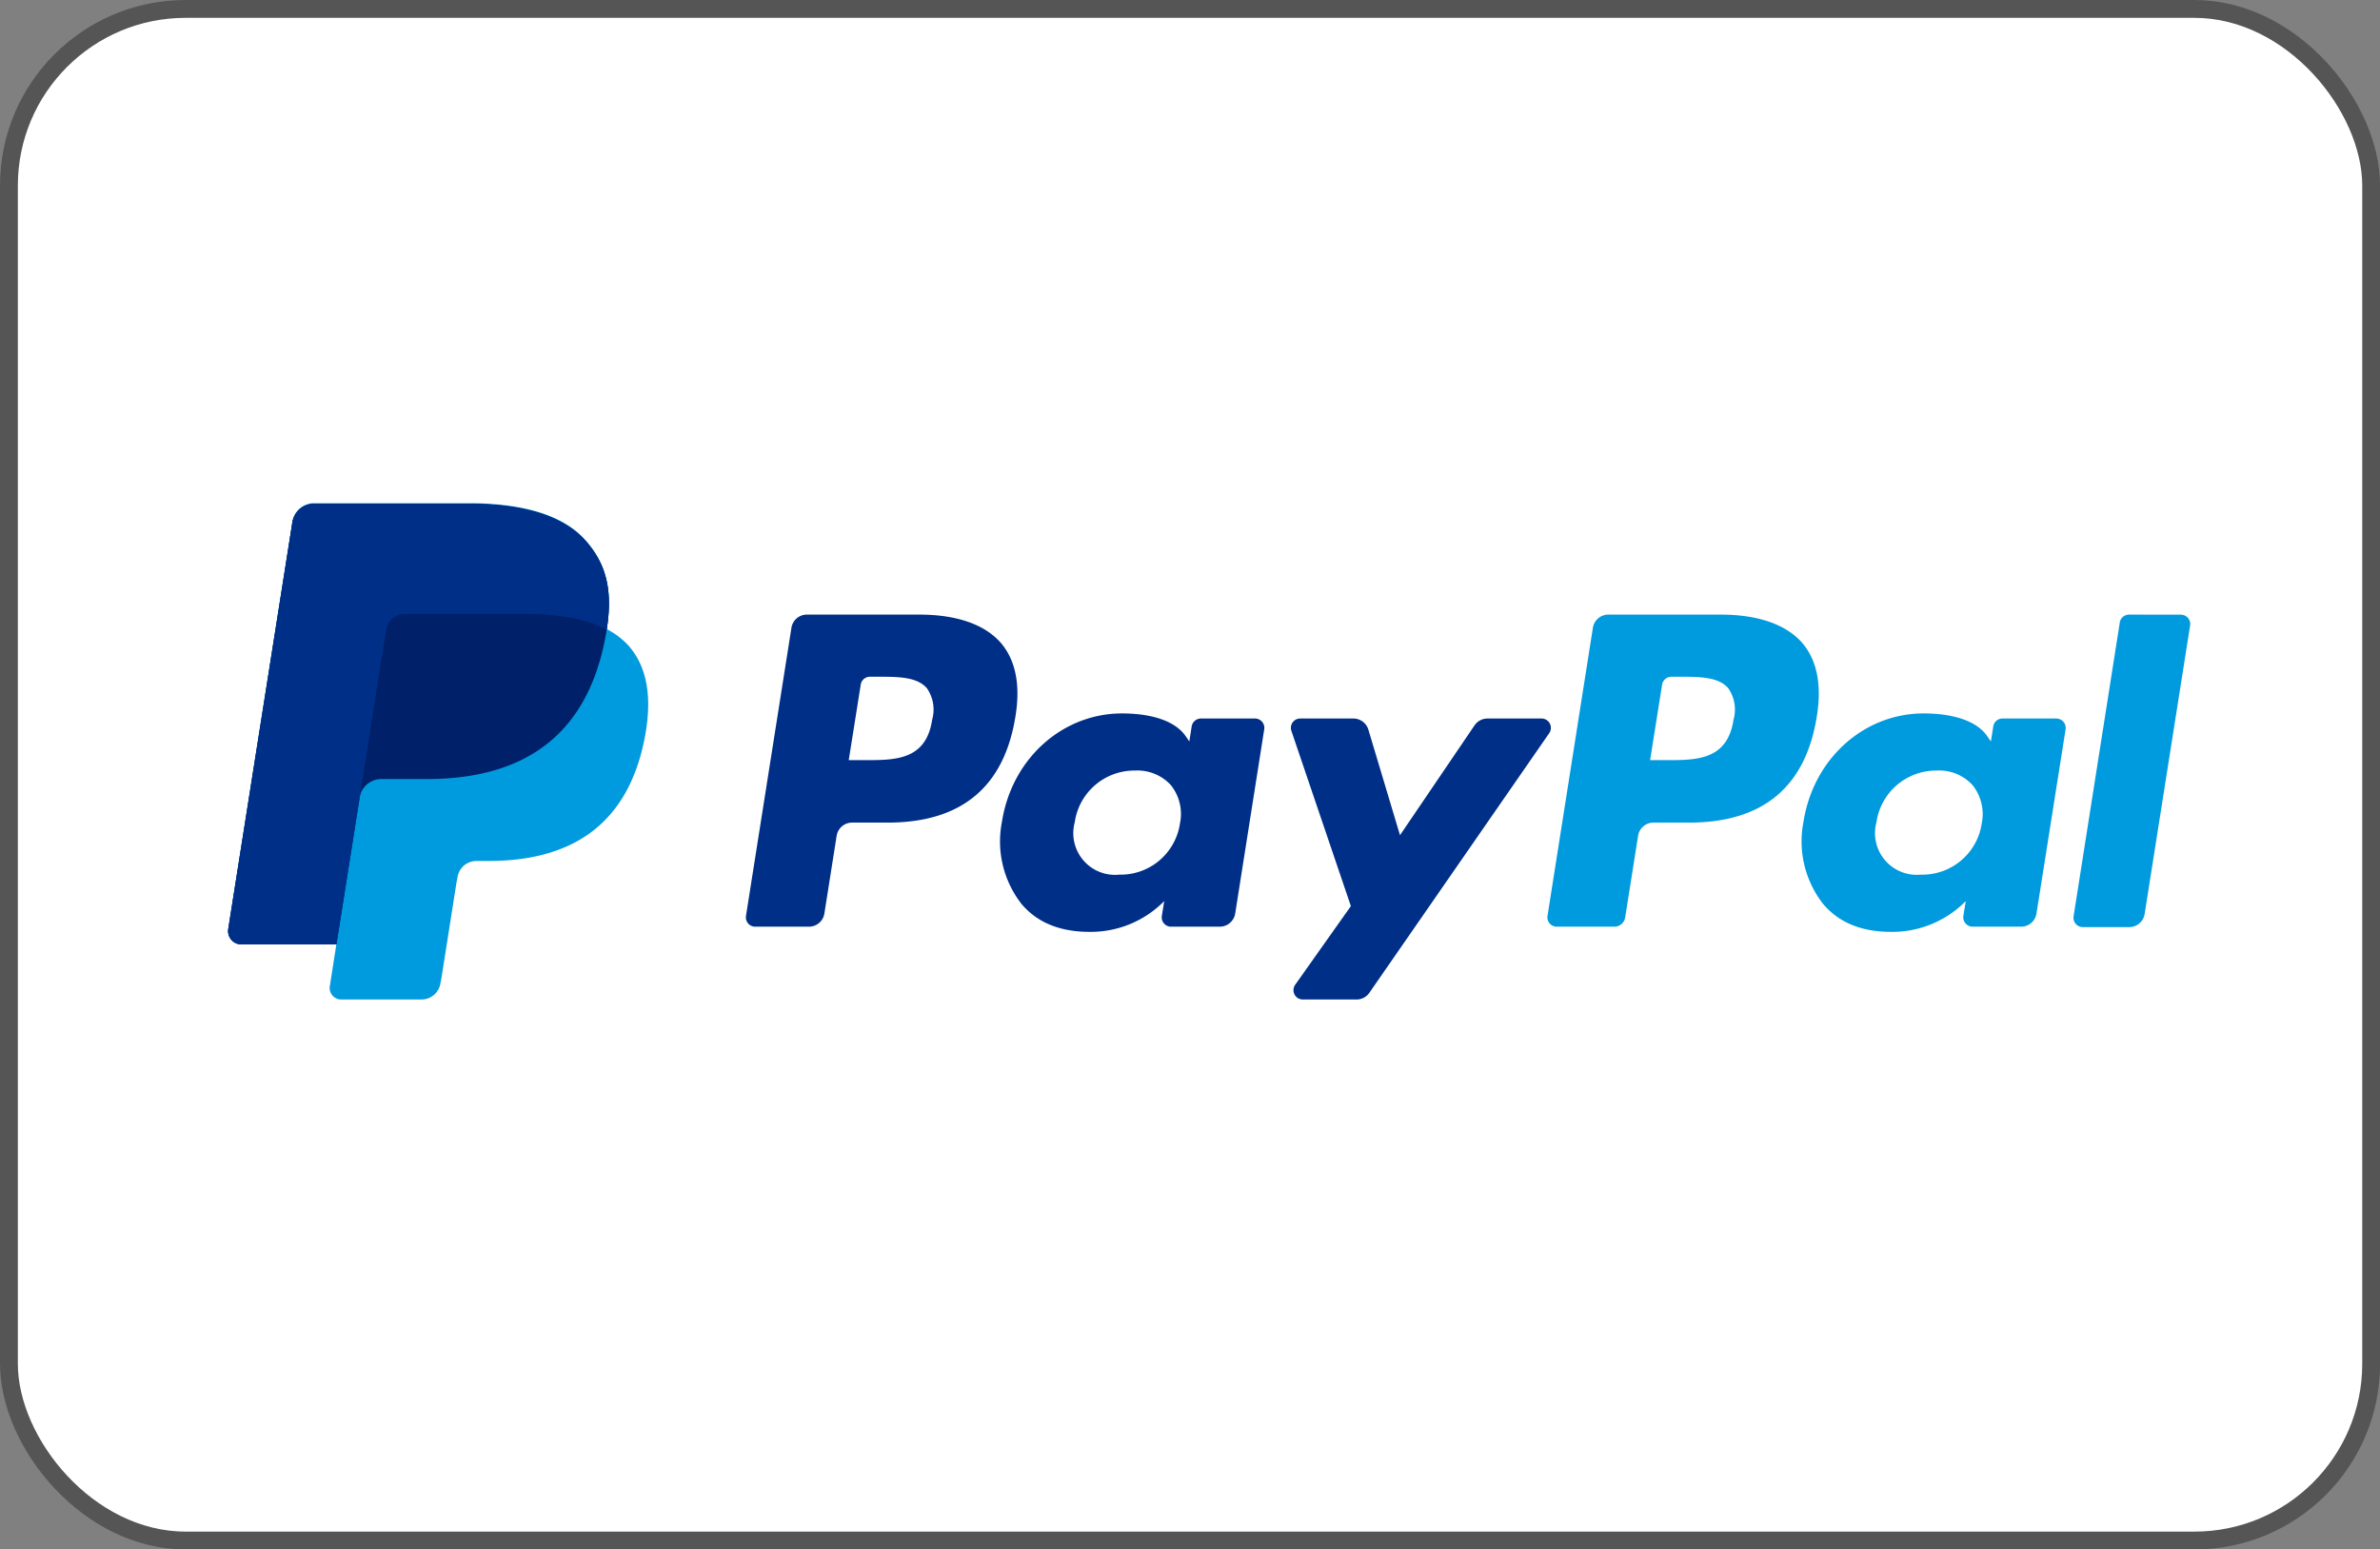
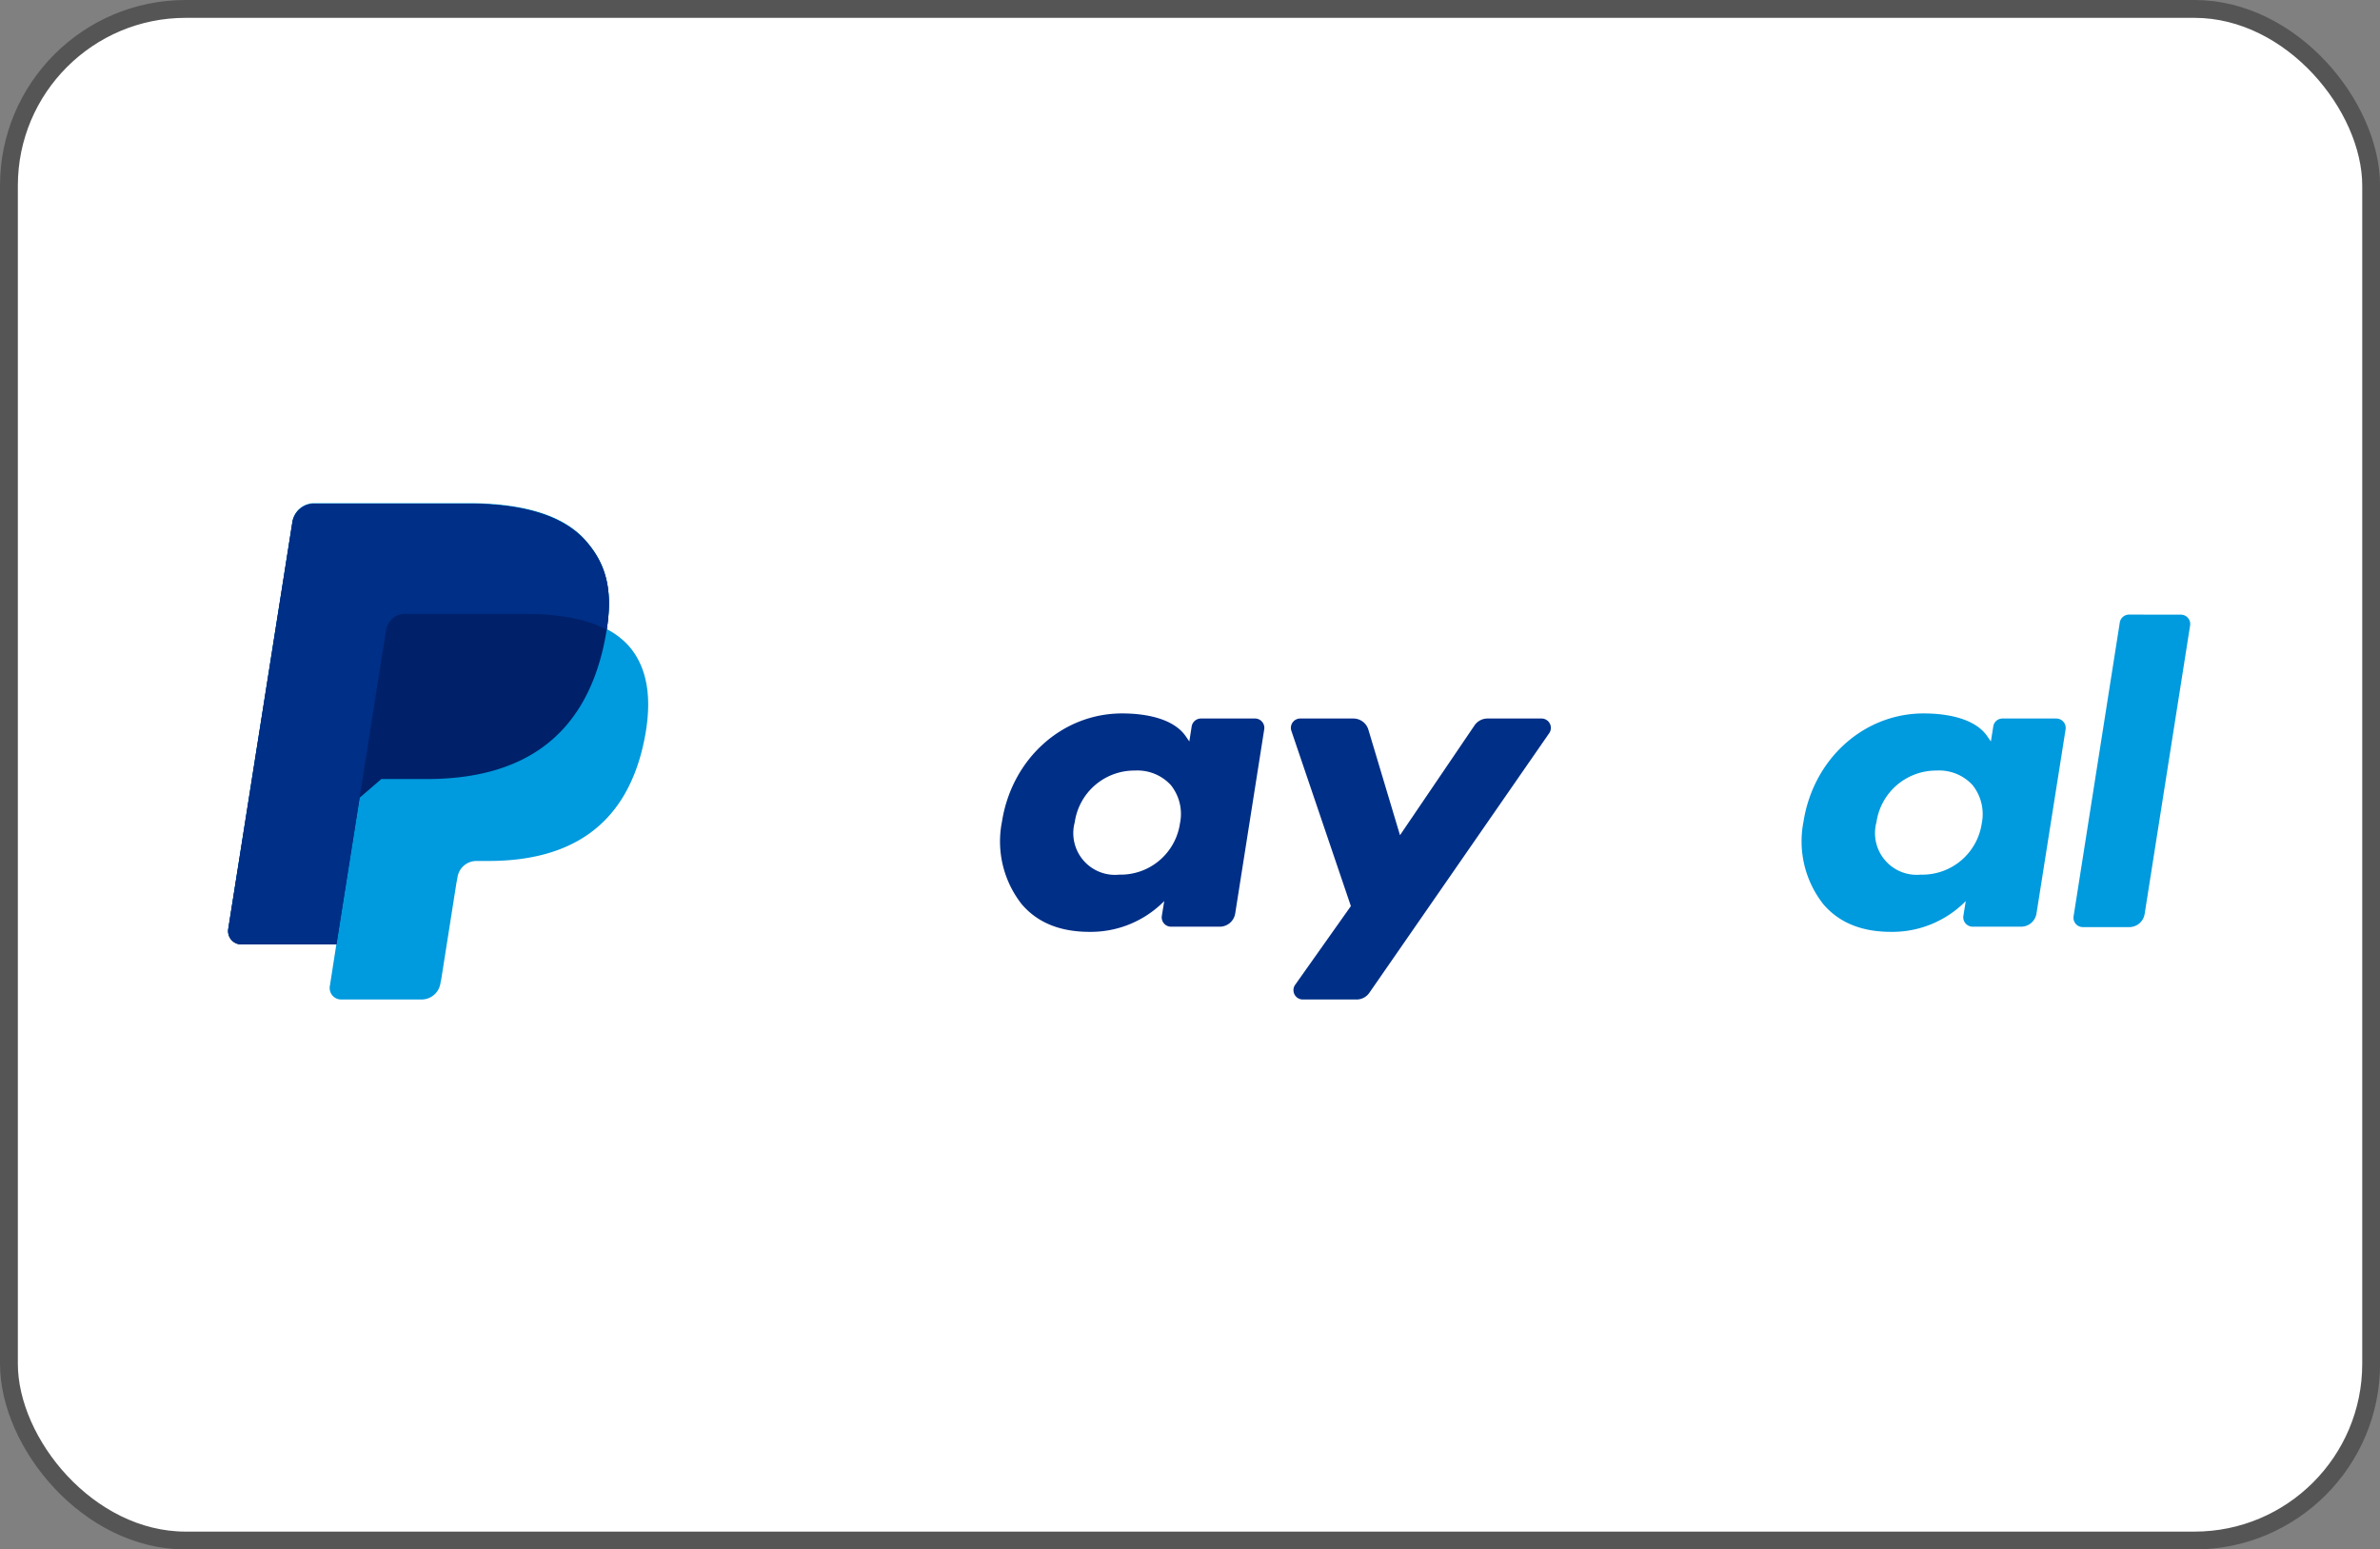
<svg xmlns="http://www.w3.org/2000/svg" viewBox="0 0 285.38 185.78">
  <rect x="0" y="0" width="285.38" height="185.78" fill="#808080" stroke="none" />
  <defs>
    <style>.cls-1{fill:#fff;stroke:#555;stroke-miterlimit:10;stroke-width:2.14px;}.cls-2{fill:#009ade;}.cls-3{fill:#002f87;}.cls-4{fill:#002169;}</style>
  </defs>
  <g id="Ebene_2" data-name="Ebene 2">
    <g id="Shapes">
      <rect class="cls-1" x="1.07" y="1.07" width="283.25" height="183.64" rx="21.19" />
-       <path class="cls-2" d="M206.3,73.69H192.83A1.88,1.88,0,0,0,191,75.27l-5.44,34.54a1.12,1.12,0,0,0,1.1,1.3h6.92a1.31,1.31,0,0,0,1.29-1.11l1.55-9.79a1.86,1.86,0,0,1,1.84-1.58h4.27c8.87,0,14-4.29,15.33-12.8.6-3.73,0-6.65-1.72-8.7C214.21,74.88,210.81,73.69,206.3,73.69Zm1.56,12.62c-.74,4.83-4.43,4.83-8,4.83h-2l1.43-9a1.14,1.14,0,0,1,1.11-1h.93c2.43,0,4.73,0,5.91,1.39A4.49,4.49,0,0,1,207.86,86.31Z" />
-       <path class="cls-3" d="M110.22,73.69H96.75a1.87,1.87,0,0,0-1.85,1.58l-5.45,34.54a1.12,1.12,0,0,0,1.11,1.3H97a1.87,1.87,0,0,0,1.85-1.58l1.47-9.32a1.88,1.88,0,0,1,1.85-1.58h4.26c8.88,0,14-4.29,15.34-12.8.6-3.73,0-6.65-1.72-8.7C118.12,74.88,114.73,73.69,110.22,73.69Zm1.55,12.62c-.73,4.83-4.42,4.83-8,4.83h-2l1.43-9a1.12,1.12,0,0,1,1.11-1h.93c2.43,0,4.73,0,5.91,1.39A4.49,4.49,0,0,1,111.77,86.31Z" />
      <path class="cls-3" d="M140.45,111.11h5.81a1.88,1.88,0,0,0,1.85-1.58l3.48-22.08a1.12,1.12,0,0,0-1.11-1.3H144a1.13,1.13,0,0,0-1.11.95l-.28,1.8-.45-.65c-1.4-2-4.51-2.71-7.62-2.71-7.13,0-13.21,5.4-14.4,13a12.17,12.17,0,0,0,2.4,9.91c2,2.31,4.78,3.28,8.13,3.28a12.36,12.36,0,0,0,8.93-3.69l-.29,1.79A1.12,1.12,0,0,0,140.45,111.11Zm-6.24-6.24a5,5,0,0,1-5.34-6.28,7.22,7.22,0,0,1,7.23-6.2,5.43,5.43,0,0,1,4.3,1.75,5.54,5.54,0,0,1,1.09,4.57A7.19,7.19,0,0,1,134.21,104.87Z" />
      <path class="cls-2" d="M236.53,111.11h5.81a1.87,1.87,0,0,0,1.85-1.58l3.49-22.08a1.13,1.13,0,0,0-1.11-1.3h-6.45a1.11,1.11,0,0,0-1.11.95l-.29,1.8-.45-.65c-1.39-2-4.51-2.71-7.62-2.71-7.12,0-13.21,5.4-14.4,13a12.18,12.18,0,0,0,2.41,9.91c2,2.31,4.77,3.28,8.12,3.28a12.36,12.36,0,0,0,8.93-3.69l-.29,1.79A1.13,1.13,0,0,0,236.53,111.11Zm-6.23-6.24A5,5,0,0,1,225,98.59a7.23,7.23,0,0,1,7.23-6.2,5.42,5.42,0,0,1,4.3,1.75,5.58,5.58,0,0,1,1.1,4.57A7.2,7.2,0,0,1,230.3,104.87Z" />
      <path class="cls-3" d="M156.19,119.84h6.47a1.86,1.86,0,0,0,1.54-.81l21.56-31.12a1.12,1.12,0,0,0-.92-1.76h-6.48a1.88,1.88,0,0,0-1.55.82l-8.94,13.17-3.79-12.65a1.88,1.88,0,0,0-1.8-1.34h-6.37a1.12,1.12,0,0,0-1.06,1.49l7.13,21-6.71,9.48A1.12,1.12,0,0,0,156.19,119.84Z" />
      <path class="cls-2" d="M255.28,73.69a1.13,1.13,0,0,0-1.11,1l-5.53,35.17a1.12,1.12,0,0,0,1.11,1.3h5.56a1.87,1.87,0,0,0,1.85-1.58L262.61,75a1.12,1.12,0,0,0-1.11-1.3Z" />
      <path class="cls-2" d="M40.93,119.84h9.61a2.3,2.3,0,0,0,2.28-2l.1-.49,1.81-11.49.12-.63a2.3,2.3,0,0,1,2.28-2h1.44c9.31,0,16.6-3.79,18.73-14.73.89-4.57.43-8.39-1.92-11.07a9.24,9.24,0,0,0-2.63-2c.72-4.63,0-7.77-2.51-10.62-2.75-3.14-7.73-4.48-14.09-4.48H37.67a2.64,2.64,0,0,0-2.61,2.23l-7.69,48.78a1.59,1.59,0,0,0,1.57,1.83h11.4l-.78,5A1.38,1.38,0,0,0,40.93,119.84Z" />
-       <path class="cls-4" d="M45.72,93.41h5.42c10.65,0,19-4.32,21.42-16.83.07-.37.13-.73.19-1.08.72-4.63,0-7.77-2.51-10.62-2.75-3.14-7.73-4.48-14.09-4.48H37.67a2.64,2.64,0,0,0-2.61,2.23l-7.69,48.78a1.59,1.59,0,0,0,1.57,1.83h11.4l2.87-18.16-.09.57A2.63,2.63,0,0,1,45.72,93.41Z" />
+       <path class="cls-4" d="M45.72,93.41h5.42c10.65,0,19-4.32,21.42-16.83.07-.37.13-.73.19-1.08.72-4.63,0-7.77-2.51-10.62-2.75-3.14-7.73-4.48-14.09-4.48H37.67a2.64,2.64,0,0,0-2.61,2.23l-7.69,48.78a1.59,1.59,0,0,0,1.57,1.83h11.4l2.87-18.16-.09.57Z" />
      <path class="cls-3" d="M37.67,60.4a2.64,2.64,0,0,0-2.61,2.23l-7.69,48.78a1.59,1.59,0,0,0,1.57,1.83h11.4l2.87-18.16,3.08-19.52a2.31,2.31,0,0,1,1.28-1.73,2.36,2.36,0,0,1,1-.22H63.05a29.64,29.64,0,0,1,4.78.35c.42.06.82.14,1.22.23s.78.18,1.15.29l.55.17a13.36,13.36,0,0,1,2,.85c.72-4.63,0-7.77-2.51-10.62-2.75-3.14-7.73-4.48-14.09-4.48Z" />
    </g>
  </g>
</svg>